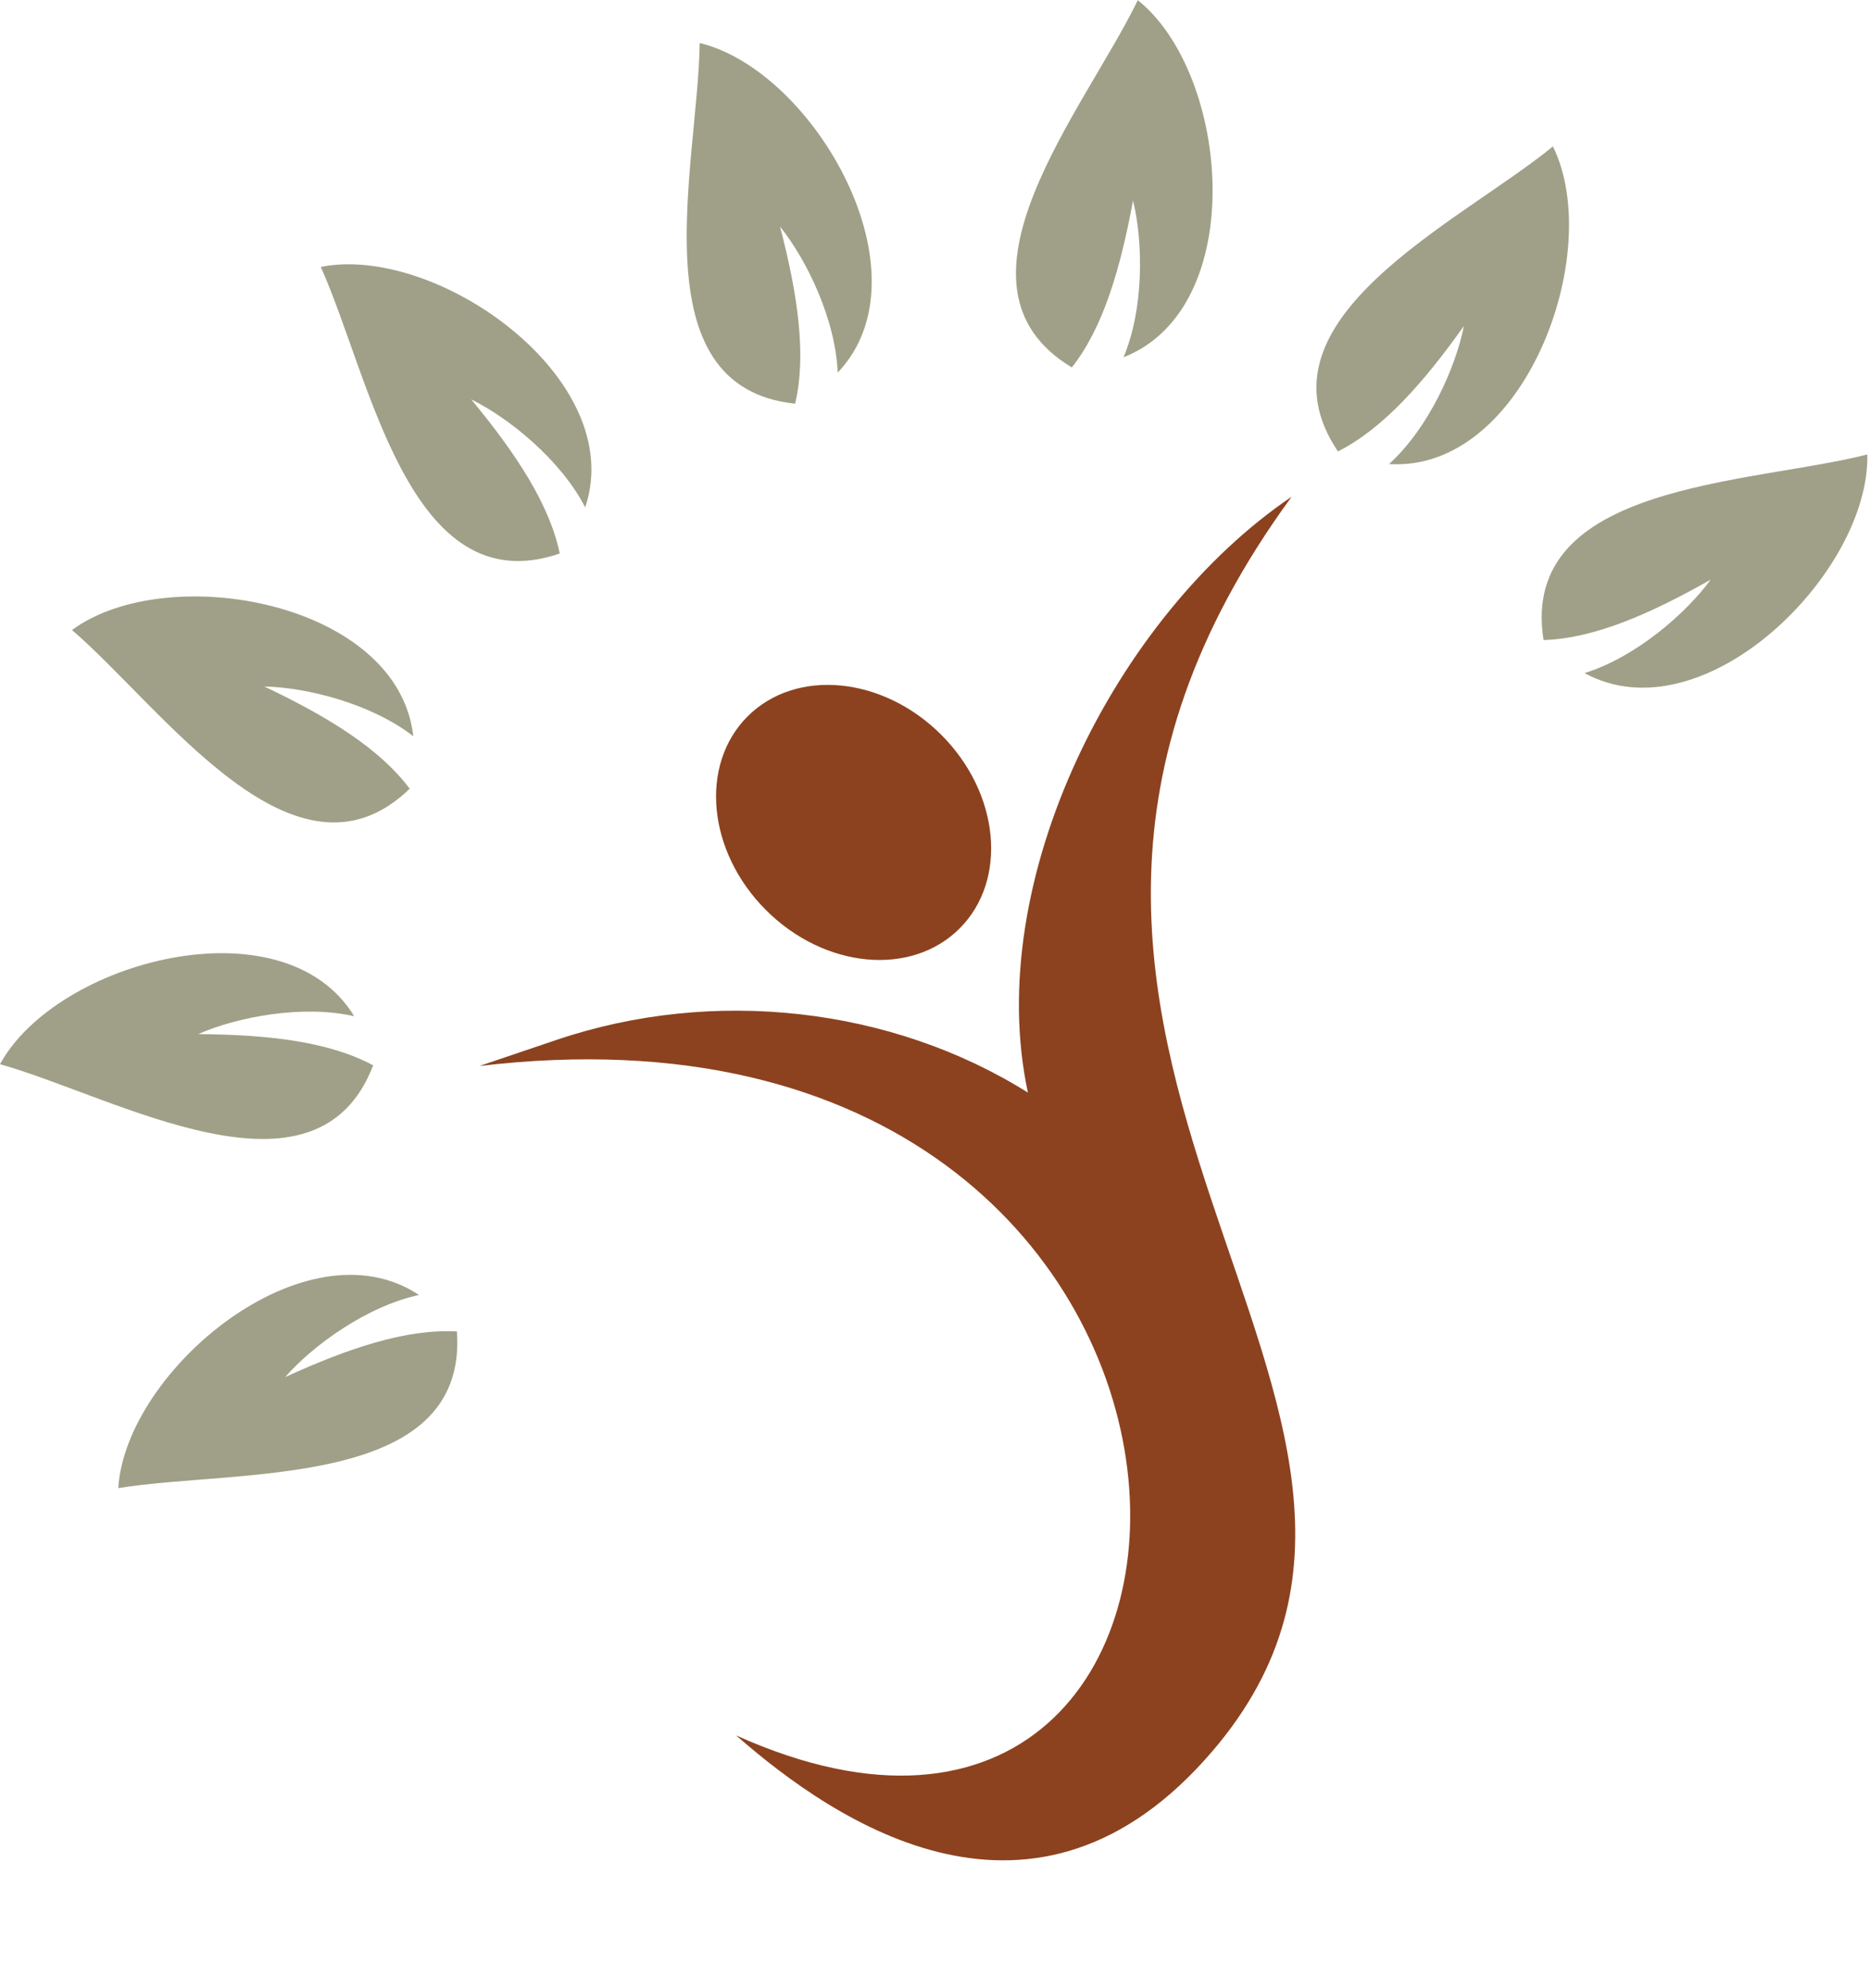
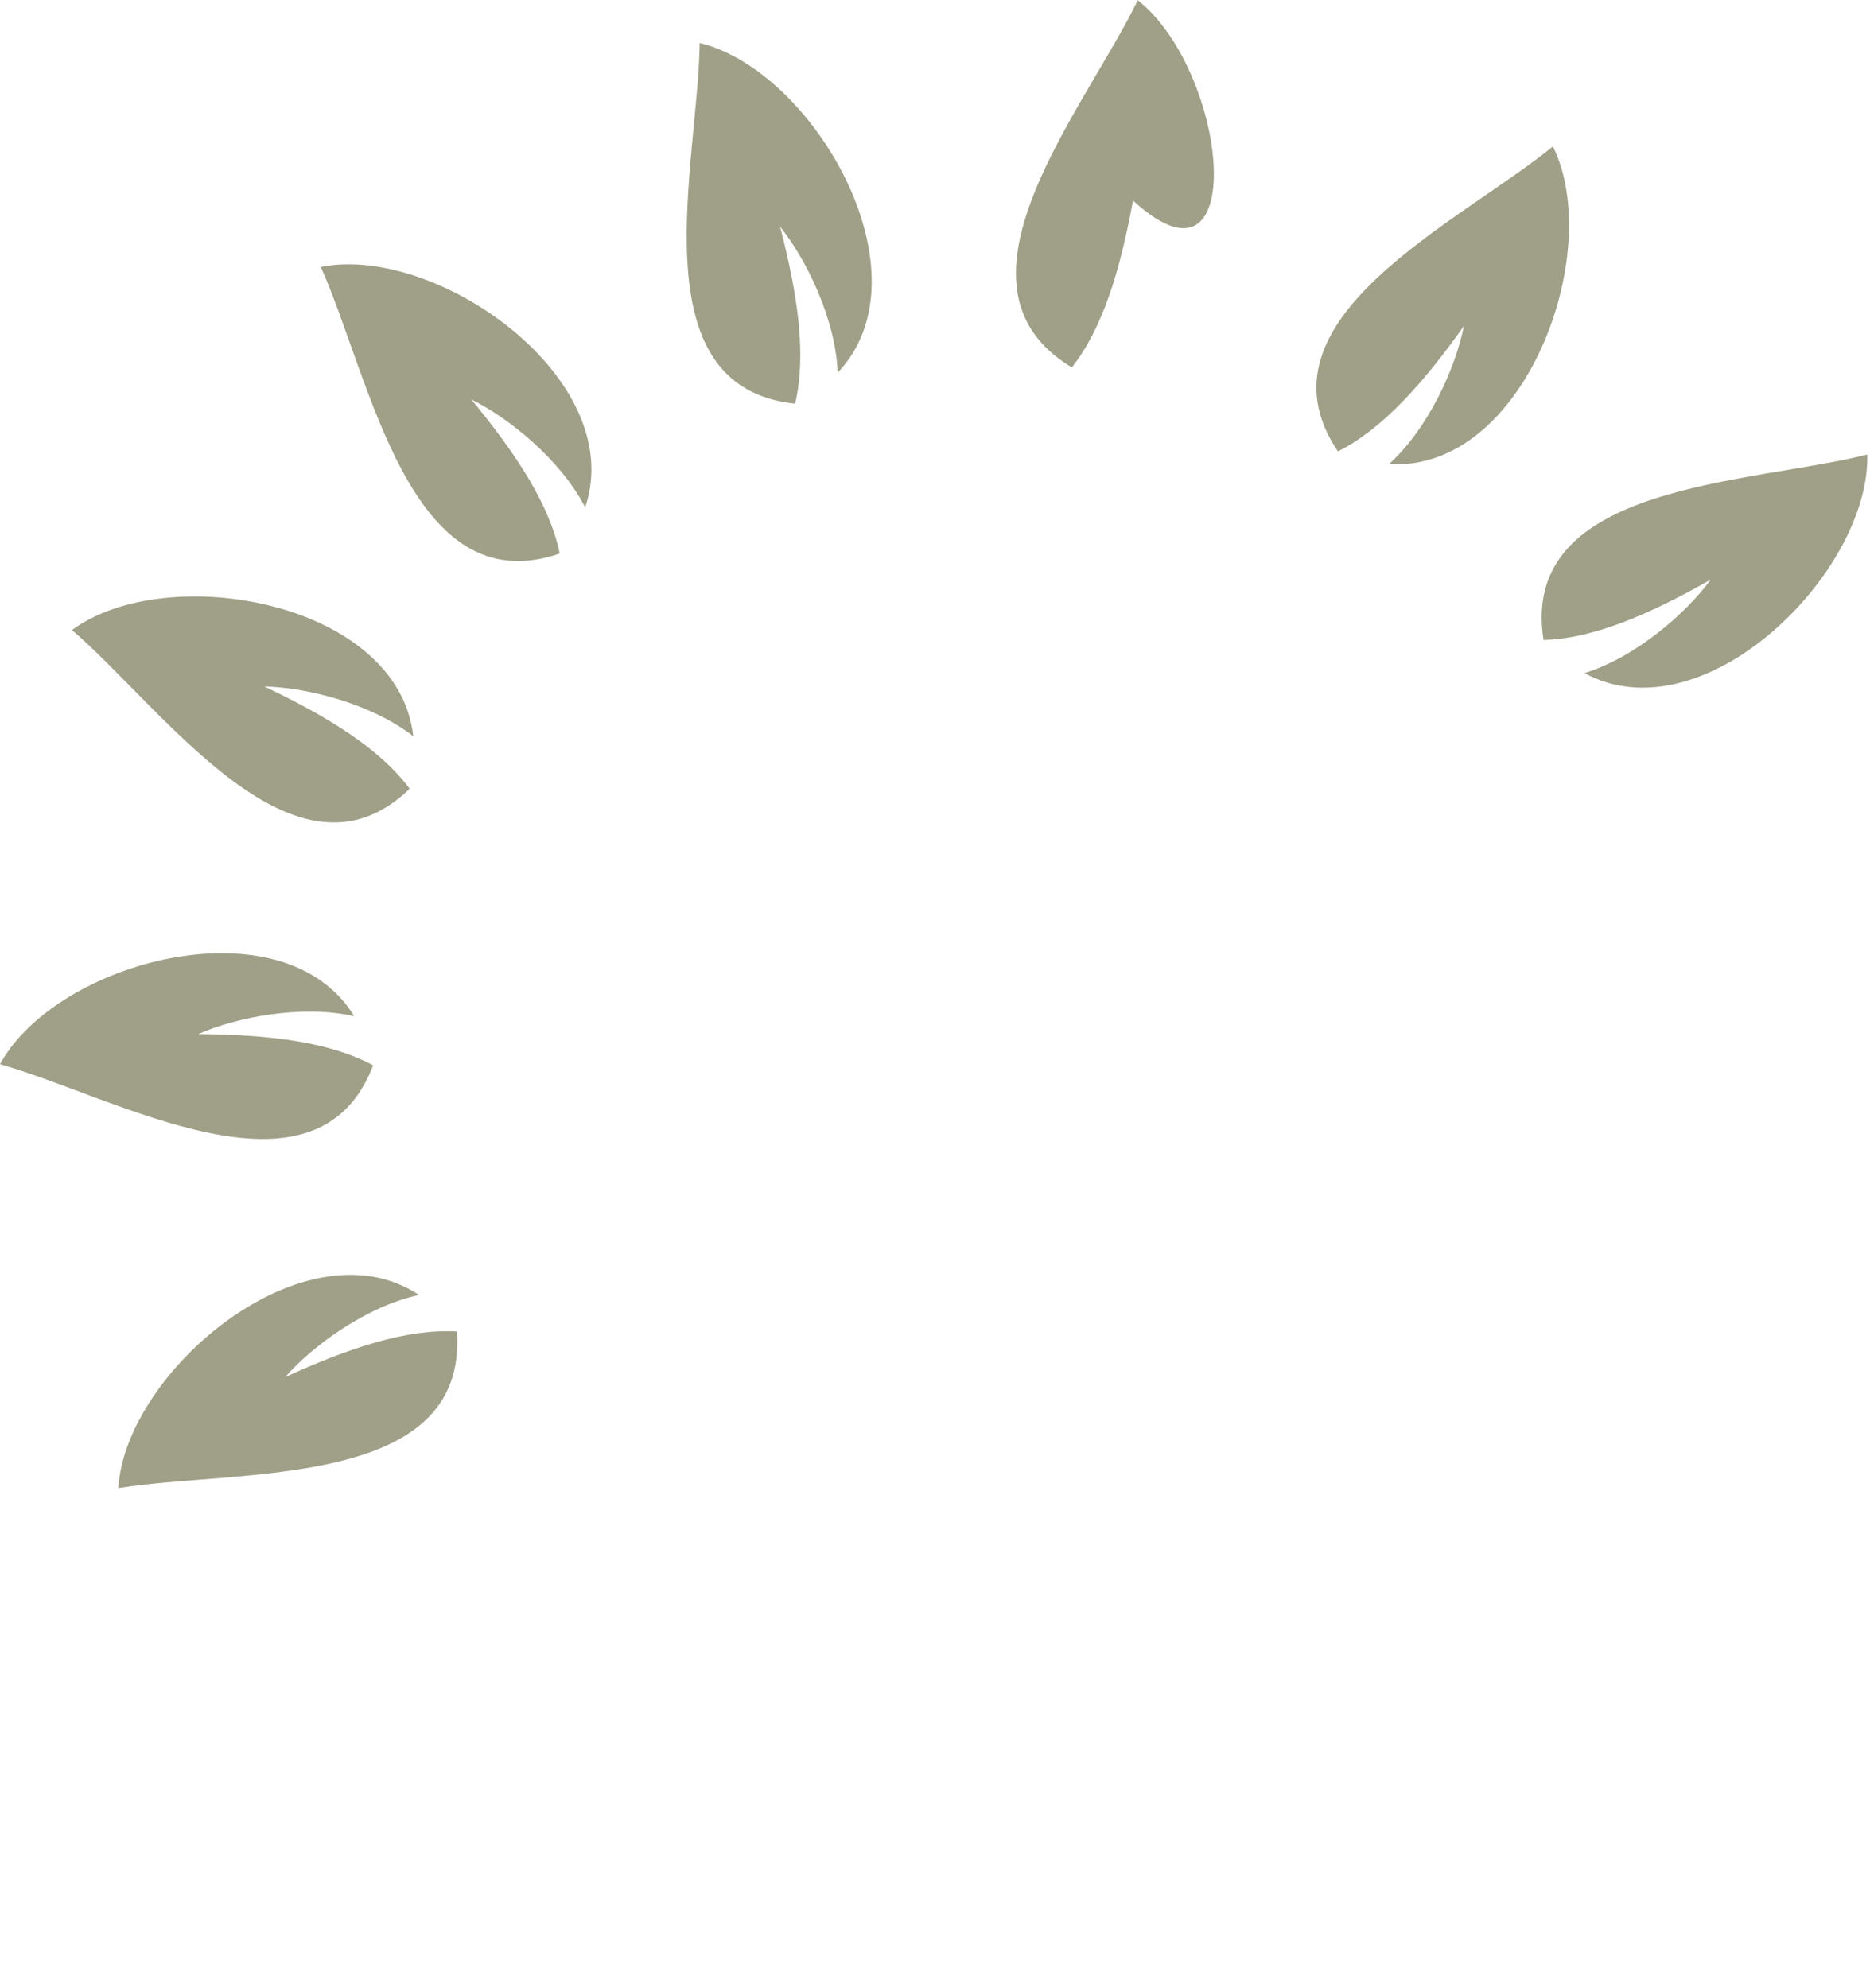
<svg xmlns="http://www.w3.org/2000/svg" fill="#000000" height="522" preserveAspectRatio="xMidYMid meet" version="1" viewBox="0.0 0.0 490.7 521.6" width="491" zoomAndPan="magnify">
  <g id="change1_1">
-     <path clip-rule="evenodd" d="M415.79,176.6c13.28-4.1,26.54-15.53,33.11-24.53c-16,9.09-30.69,15.46-43.86,15.86 c-6.56-41.32,54.37-40.89,84.95-48.7C490.73,150.2,447.05,193.62,415.79,176.6z M407.49,38.39c-24.41,20-79.82,45.36-56.41,80.04 c11.76-5.93,22.39-17.9,33.05-32.91c-2.15,10.93-9.33,26.9-19.64,36.22C400.01,123.97,421.25,66.16,407.49,38.39z M298.56,0 c-13.67,28.44-53.17,74.84-17.3,96.38c8.16-10.34,12.72-25.69,16.05-43.79c2.67,10.81,2.91,28.32-2.49,41.13 C327.95,80.72,322.76,19.34,298.56,0z M183.6,11.24c-0.37,31.55-16.56,90.3,25.05,94.66c3.02-12.82,0.68-28.66-3.96-46.47 c6.99,8.67,14.61,24.44,15.12,38.33C244.35,71.98,213.72,18.54,183.6,11.24z M84.17,70.01c13,28.76,23.16,88.84,62.71,75.2 c-2.68-12.9-11.5-26.26-23.23-40.44c10,4.91,23.57,15.98,29.91,28.35C164.9,99.38,114.55,63.9,84.17,70.01z M107.51,206.95 c-7.88-10.56-21.52-18.94-38.14-26.83c11.14,0.22,28.11,4.52,39.08,13.05c-3.98-35.37-64.61-46.25-89.56-27.87 C42.83,185.86,77.42,236.02,107.51,206.95z M97.92,279.54c-11.6-6.24-27.51-8.07-45.91-8.2c10.19-4.51,27.39-7.78,40.94-4.69 C74.39,236.28,14.85,252.04,0,279.24C30.38,287.77,82.94,318.6,97.92,279.54z M74.83,361.35c7.33-8.39,21.53-18.63,35.12-21.55 c-29.65-19.68-76.95,19.76-78.92,50.69c31.14-5.11,91.8,0.63,88.87-41.11C106.75,348.63,91.56,353.69,74.83,361.35z" fill="#a0a088" fill-rule="evenodd" />
+     <path clip-rule="evenodd" d="M415.79,176.6c13.28-4.1,26.54-15.53,33.11-24.53c-16,9.09-30.69,15.46-43.86,15.86 c-6.56-41.32,54.37-40.89,84.95-48.7C490.73,150.2,447.05,193.62,415.79,176.6z M407.49,38.39c-24.41,20-79.82,45.36-56.41,80.04 c11.76-5.93,22.39-17.9,33.05-32.91c-2.15,10.93-9.33,26.9-19.64,36.22C400.01,123.97,421.25,66.16,407.49,38.39z M298.56,0 c-13.67,28.44-53.17,74.84-17.3,96.38c8.16-10.34,12.72-25.69,16.05-43.79C327.95,80.72,322.76,19.34,298.56,0z M183.6,11.24c-0.37,31.55-16.56,90.3,25.05,94.66c3.02-12.82,0.68-28.66-3.96-46.47 c6.99,8.67,14.61,24.44,15.12,38.33C244.35,71.98,213.72,18.54,183.6,11.24z M84.17,70.01c13,28.76,23.16,88.84,62.71,75.2 c-2.68-12.9-11.5-26.26-23.23-40.44c10,4.91,23.57,15.98,29.91,28.35C164.9,99.38,114.55,63.9,84.17,70.01z M107.51,206.95 c-7.88-10.56-21.52-18.94-38.14-26.83c11.14,0.22,28.11,4.52,39.08,13.05c-3.98-35.37-64.61-46.25-89.56-27.87 C42.83,185.86,77.42,236.02,107.51,206.95z M97.92,279.54c-11.6-6.24-27.51-8.07-45.91-8.2c10.19-4.51,27.39-7.78,40.94-4.69 C74.39,236.28,14.85,252.04,0,279.24C30.38,287.77,82.94,318.6,97.92,279.54z M74.83,361.35c7.33-8.39,21.53-18.63,35.12-21.55 c-29.65-19.68-76.95,19.76-78.92,50.69c31.14-5.11,91.8,0.63,88.87-41.11C106.75,348.63,91.56,353.69,74.83,361.35z" fill="#a0a088" fill-rule="evenodd" />
  </g>
  <g id="change2_1">
-     <path d="M146.07,272.85c41.22-13.94,87.93-8.57,123.66,13.84c-11.96-55.71,23.14-125.18,69.2-156.37 c-105.45,144.17,56.43,238.85-20.74,329.15c-46.45,54.35-98.72,18.97-125.03-4.09c146.8,66.18,148.42-201.39-67.36-175.67 L146.07,272.85z M196.17,187.97c-12.7,12.7-10.54,35.46,4.82,50.82s38.12,17.53,50.82,4.82c12.7-12.7,10.54-35.46-4.82-50.82 S208.87,175.27,196.17,187.97z" fill="#8c421f" />
-   </g>
+     </g>
</svg>